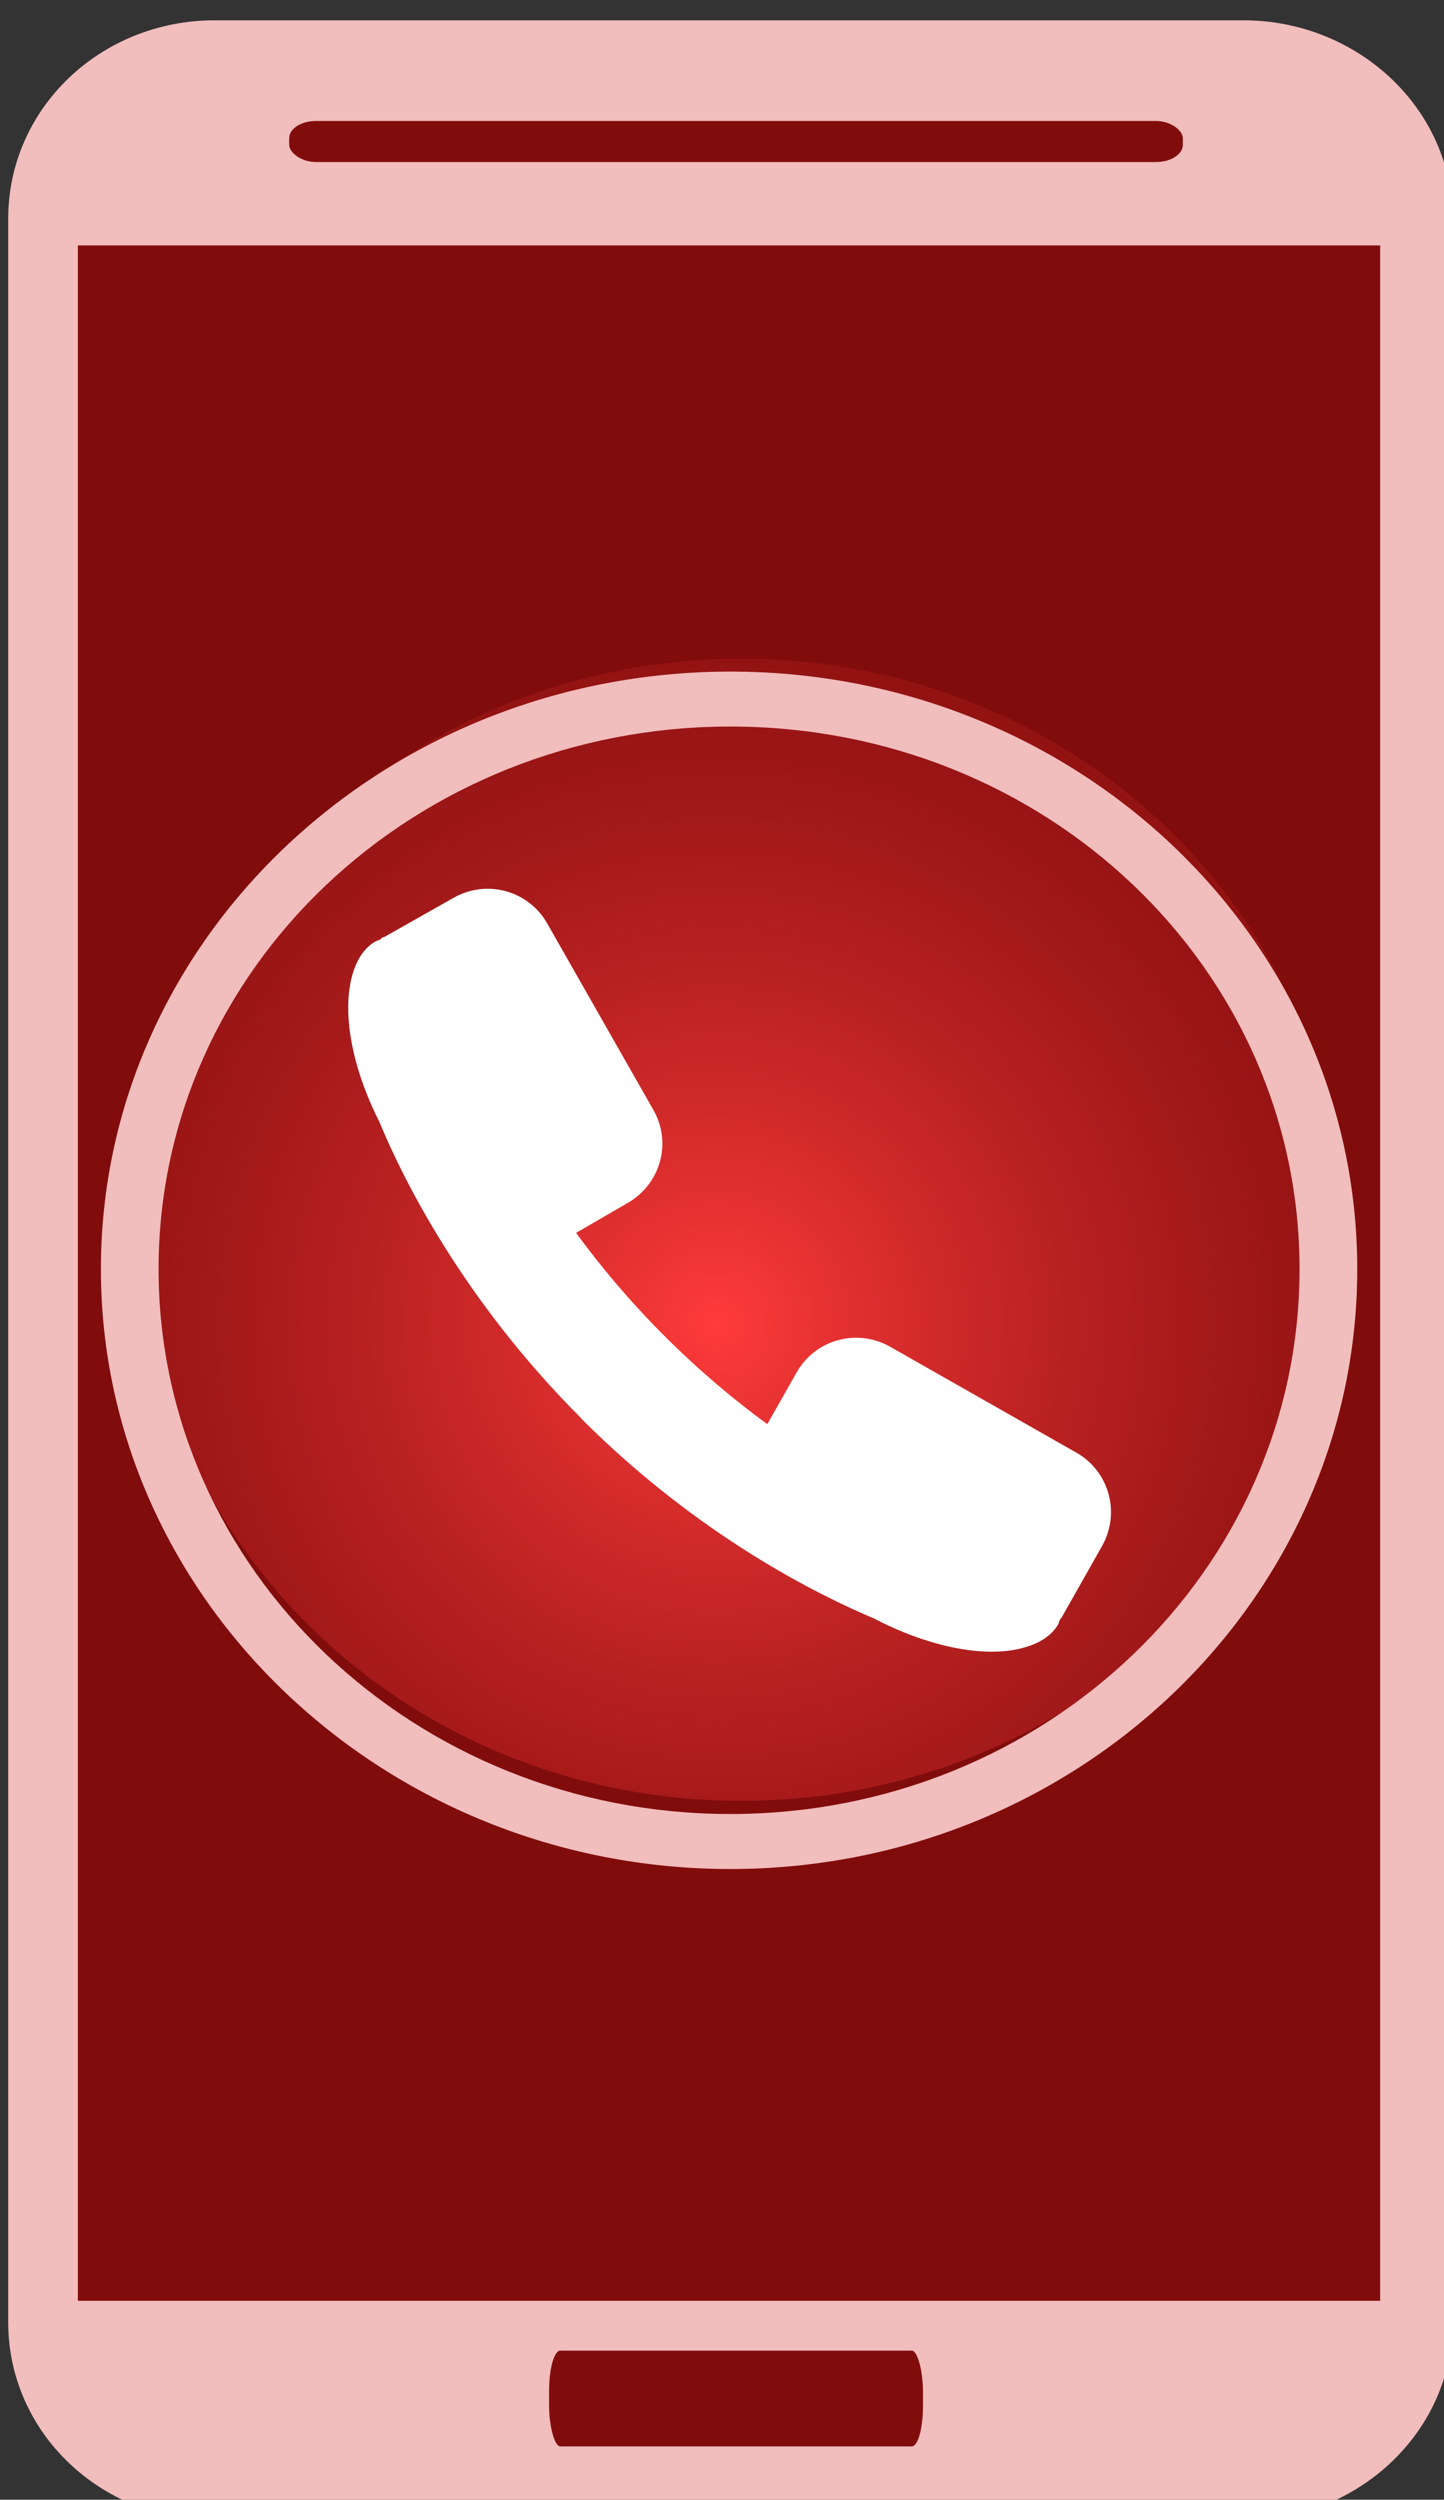
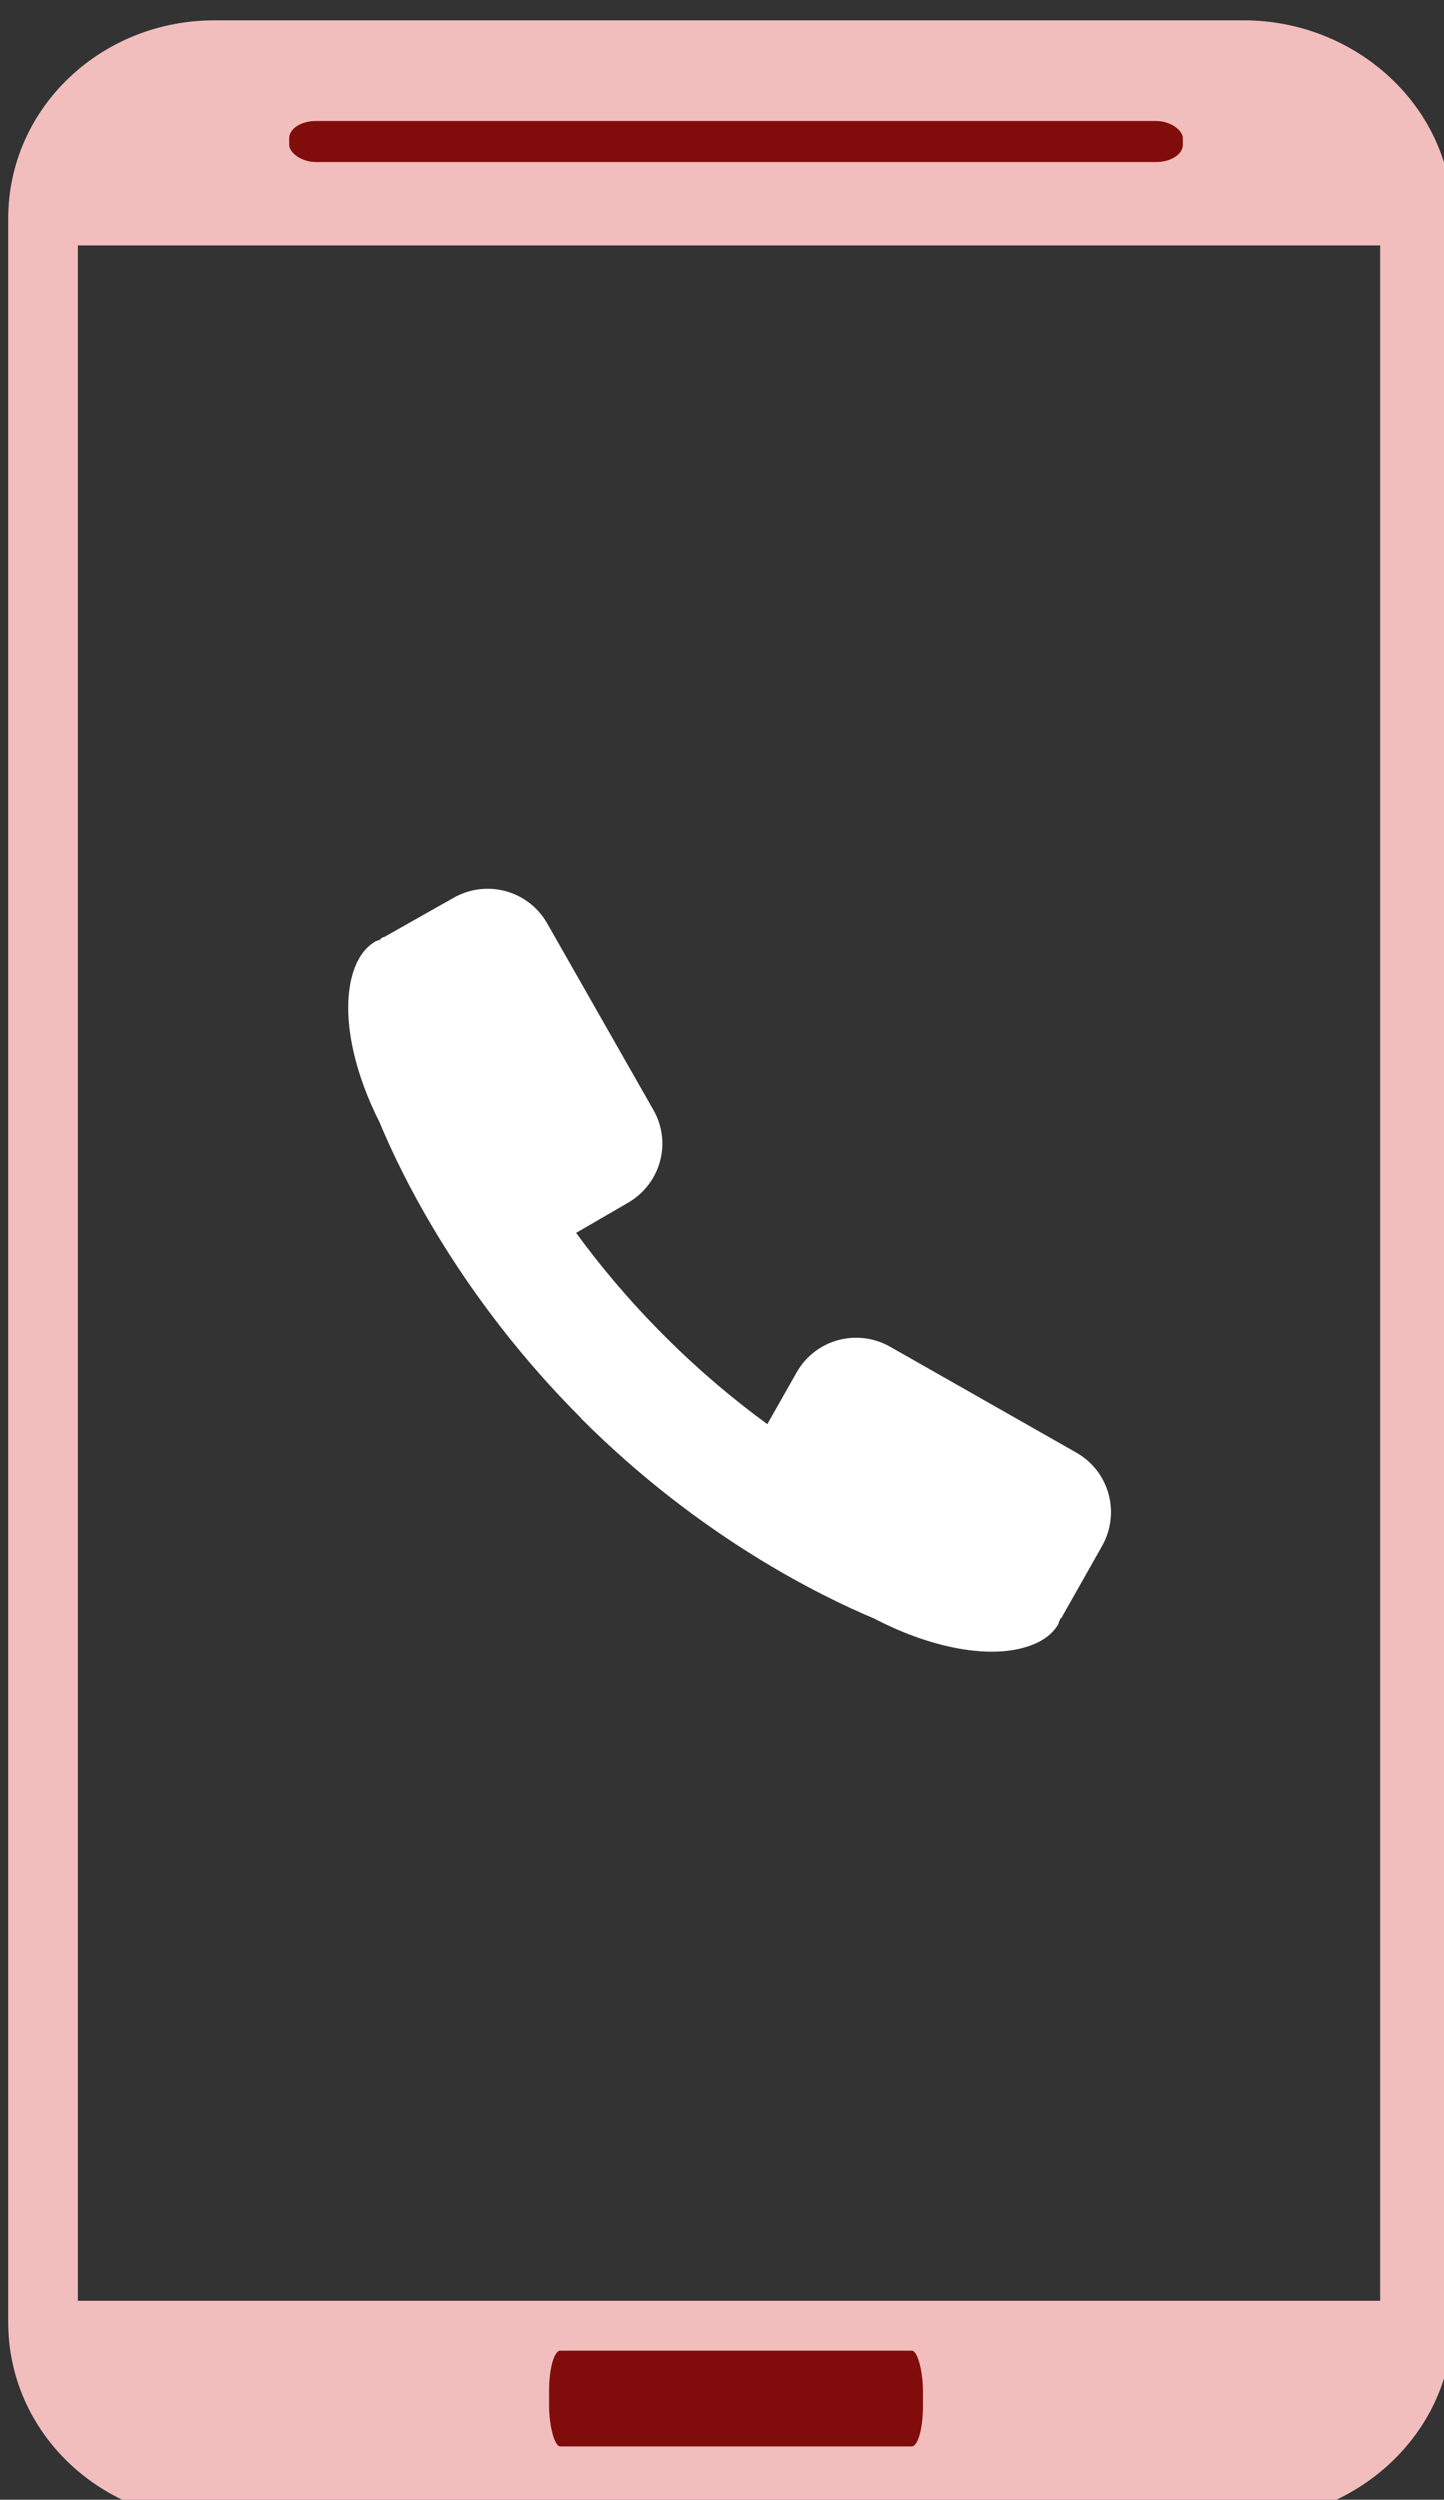
<svg xmlns="http://www.w3.org/2000/svg" xmlns:ns1="http://www.inkscape.org/namespaces/inkscape" xmlns:ns2="http://sodipodi.sourceforge.net/DTD/sodipodi-0.dtd" xmlns:xlink="http://www.w3.org/1999/xlink" width="26.447" height="45.78" id="svg7825" version="1.1" ns1:version="0.48.5 r10040" ns2:docname="pappus_small_white.svg">
  <rect width="100%" height="100%" fill="#333333" stroke="none" />
  <defs id="defs7827">
    <radialGradient ns1:collect="always" xlink:href="#linearGradient4971-0-2-8-8" id="radialGradient7110-9" gradientUnits="userSpaceOnUse" gradientTransform="matrix(1.761,1.1440845e-5,-1.108036e-5,1.878,-1078.462,-1659.868)" cx="921.408" cy="1901.937" fx="921.408" fy="1901.937" r="7.469" />
    <linearGradient id="linearGradient4971-0-2-8-8" ns1:collect="always">
      <stop id="stop4973-9-7-2-1" offset="0" style="stop-color:#ff3b3b;stop-opacity:1" />
      <stop id="stop4975-4-6-9-8" offset="1" style="stop-color:#810c0c;stop-opacity:0;" />
    </linearGradient>
    <radialGradient ns1:collect="always" xlink:href="#linearGradient4971-0-2-8-8" id="radialGradient7960" gradientUnits="userSpaceOnUse" gradientTransform="matrix(1.761,1.1440845e-5,-1.108036e-5,1.878,-1078.462,-1659.868)" cx="921.408" cy="1901.937" fx="921.408" fy="1901.937" r="7.469" />
  </defs>
  <ns2:namedview id="base" pagecolor="#ffffff" bordercolor="#666666" borderopacity="1.0" ns1:pageopacity="0.0" ns1:pageshadow="2" ns1:zoom="1.4" ns1:cx="47.446044" ns1:cy="-58.768716" ns1:document-units="px" ns1:current-layer="layer1" showgrid="false" fit-margin-top="0" fit-margin-left="0" fit-margin-right="0" fit-margin-bottom="0" ns1:window-width="655" ns1:window-height="628" ns1:window-x="187" ns1:window-y="125" ns1:window-maximized="0" />
  <g ns1:label="Layer 1" ns1:groupmode="layer" id="layer1" transform="translate(379.29,-211.173)">
    <g id="g4984-8-2-1-0" transform="matrix(0.802,0,0,0.802,-1081.241,-1517.607)">
-       <rect ry="3.632" rx="3.857" y="2156.864" x="876.218" height="55.454" width="31.387" id="rect4531-2-3-5-9" style="color:#000000;fill:#810c0c;fill-opacity:1;fill-rule:evenodd;stroke:none;stroke-width:0.831;marker:none;visibility:visible;display:inline;overflow:visible;enable-background:accumulate" />
-       <path transform="matrix(1.833,0,0,1.746,-105.762,-1152.472)" d="m 551.897,1910.733 c 0,4.125 -3.344,7.469 -7.469,7.469 -4.125,0 -7.469,-3.344 -7.469,-7.469 0,-4.125 3.344,-7.469 7.469,-7.469 4.125,0 7.469,3.344 7.469,7.469 z" ns2:ry="7.4688153" ns2:rx="7.4688153" ns2:cy="1910.7332" ns2:cx="544.42804" id="path4533-4-4-3-4-4" style="color:#000000;fill:url(#radialGradient7960);fill-opacity:1;fill-rule:evenodd;stroke:none;stroke-width:0;marker:none;visibility:visible;display:inline;overflow:visible;enable-background:accumulate" ns2:type="arc" />
      <path ns1:connector-curvature="0" id="path4435-5-4-2-7" d="m 888.529,2187.985 c 2.697,2.697 5.448,4.042 6.694,4.565 0.02,0 0.034,0.027 0.05,0.027 1.238,0.633 2.465,0.859 3.293,0.651 0.388,-0.096 0.692,-0.271 0.858,-0.562 0.004,-0.035 0.016,-0.061 0.03,-0.086 0.01,-0.043 0.053,-0.051 0.063,-0.096 l 0.897,-1.587 c 0.43,-0.754 0.173,-1.709 -0.582,-2.139 l -4.249,-2.416 c -0.754,-0.43 -1.709,-0.174 -2.139,0.582 l -0.67,1.183 c -0.747,-0.544 -1.546,-1.21 -2.356,-2.021 -0.806,-0.806 -1.468,-1.603 -2.011,-2.347 l 1.173,-0.68 c 0.754,-0.43 1.022,-1.375 0.591,-2.129 l -2.425,-4.259 c -0.43,-0.754 -1.385,-1.012 -2.139,-0.582 l -1.587,0.897 c -0.042,0 -0.07,0.033 -0.095,0.063 -0.036,0 -0.062,0.027 -0.088,0.027 -0.291,0.165 -0.467,0.467 -0.562,0.858 -0.024,0.086 -0.036,0.182 -0.05,0.285 -0.101,0.812 0.138,1.905 0.7,3.007 0.014,0.028 0.01,0.028 0.01,0.028 0.516,1.236 1.873,4.002 4.584,6.714 z" style="font-size:medium;font-style:normal;font-variant:normal;font-weight:normal;font-stretch:normal;text-indent:0;text-align:start;text-decoration:none;line-height:normal;letter-spacing:normal;word-spacing:normal;text-transform:none;direction:ltr;block-progression:tb;writing-mode:lr-tb;text-anchor:start;baseline-shift:baseline;color:#000000;fill:#ffffff;fill-opacity:1;stroke:none;stroke-width:0.831;marker:none;visibility:visible;display:inline;overflow:visible;enable-background:accumulate;font-family:Sans;-inkscape-font-specification:Sans" />
      <path id="rect4560-5-1-0-8" d="m 880.15,2156.05 c -2.596,0 -4.712,2.008 -4.712,4.528 l 0,48.038 c 0,2.52 2.116,4.528 4.712,4.528 l 23.499,0 c 2.596,0 4.773,-2.008 4.773,-4.528 l 0,-48.038 c 0,-2.521 -2.177,-4.528 -4.773,-4.528 l -23.499,0 z m -3.121,5.14 29.74,0 0,46.936 -29.74,0 0,-46.936 z" style="color:#000000;fill:#f2bdbd;fill-opacity:1;fill-rule:evenodd;stroke:none;stroke-width:0.831;marker:none;visibility:visible;display:inline;overflow:visible;enable-background:accumulate" ns1:connector-curvature="0" />
      <rect ry="0.393" rx="0.611" y="2158.349" x="881.855" height="0.937" width="20.408" id="rect4566-17-1-9-3" style="color:#000000;fill:#810c0c;fill-opacity:1;fill-rule:evenodd;stroke:none;stroke-width:0;marker:none;visibility:visible;display:inline;overflow:visible;enable-background:accumulate" />
      <rect style="color:#000000;fill:#810c0c;fill-opacity:1;fill-rule:evenodd;stroke:none;stroke-width:0;marker:none;visibility:visible;display:inline;overflow:visible;enable-background:accumulate" id="rect4568-1-3-7-5" width="8.538" height="2.187" x="887.79" y="2209.264" rx="0.256" ry="0.917" />
-       <path ns1:connector-curvature="0" id="path4649-1-8-3-1" d="m 891.929,2170.922 c -7.912,0 -14.374,6.104 -14.374,13.645 0,7.54 6.462,13.699 14.374,13.699 7.912,0 14.317,-6.159 14.317,-13.699 0,-7.54 -6.405,-13.645 -14.317,-13.645 z m 0,1.255 c 7.206,0 12.999,5.521 12.999,12.389 0,6.868 -5.793,12.444 -12.999,12.444 -7.206,0 -13.057,-5.576 -13.057,-12.444 0,-6.868 5.851,-12.389 13.057,-12.389 z" style="font-size:medium;font-style:normal;font-variant:normal;font-weight:normal;font-stretch:normal;text-indent:0;text-align:start;text-decoration:none;line-height:normal;letter-spacing:normal;word-spacing:normal;text-transform:none;direction:ltr;block-progression:tb;writing-mode:lr-tb;text-anchor:start;baseline-shift:baseline;color:#000000;fill:#f2bdbd;fill-opacity:1;stroke:none;stroke-width:0.713;marker:none;visibility:visible;display:inline;overflow:visible;enable-background:accumulate;font-family:Sans;-inkscape-font-specification:Sans" />
    </g>
  </g>
</svg>